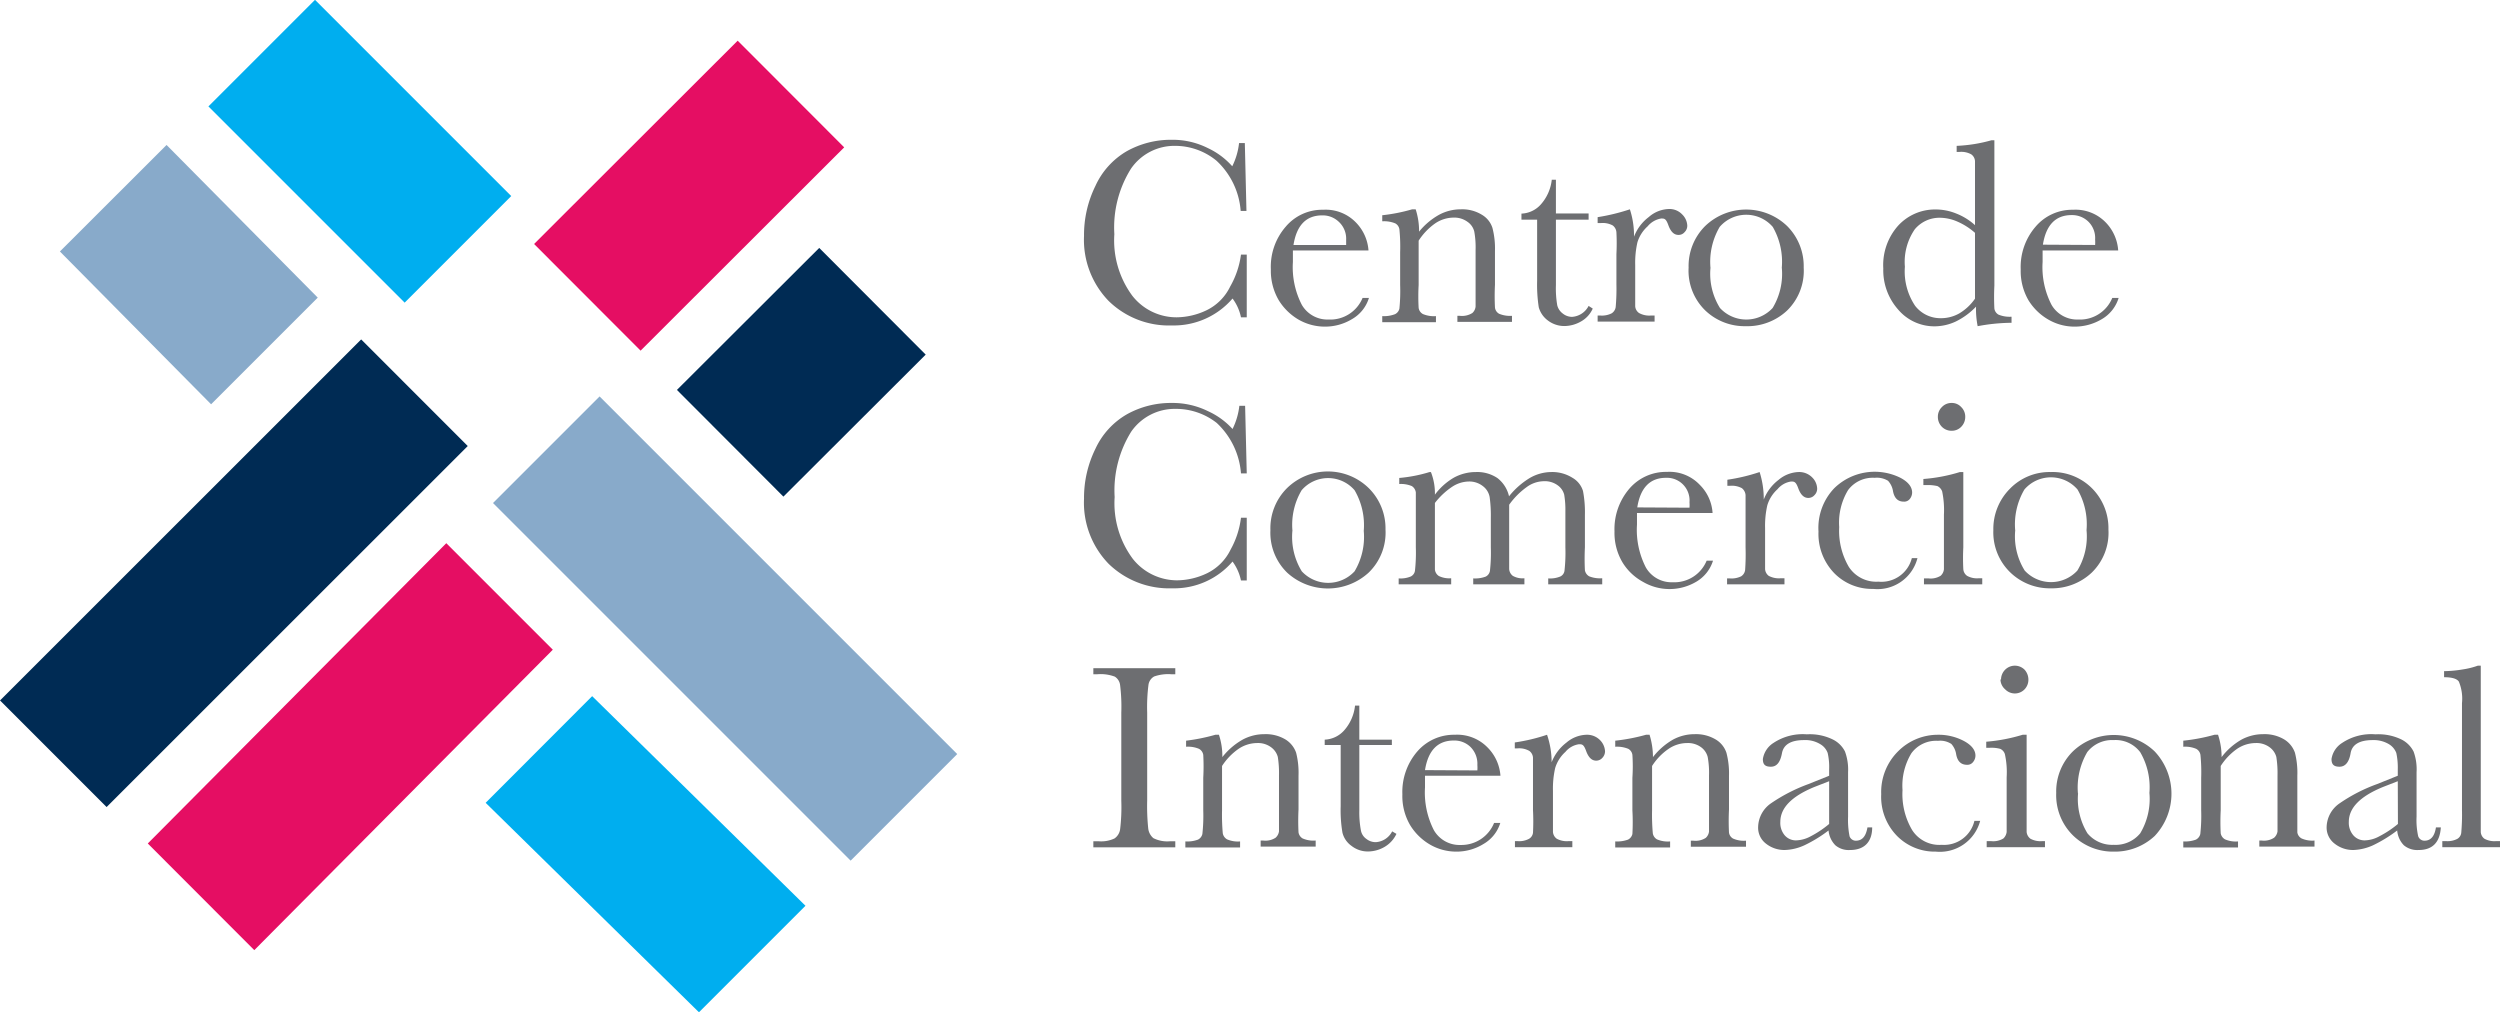
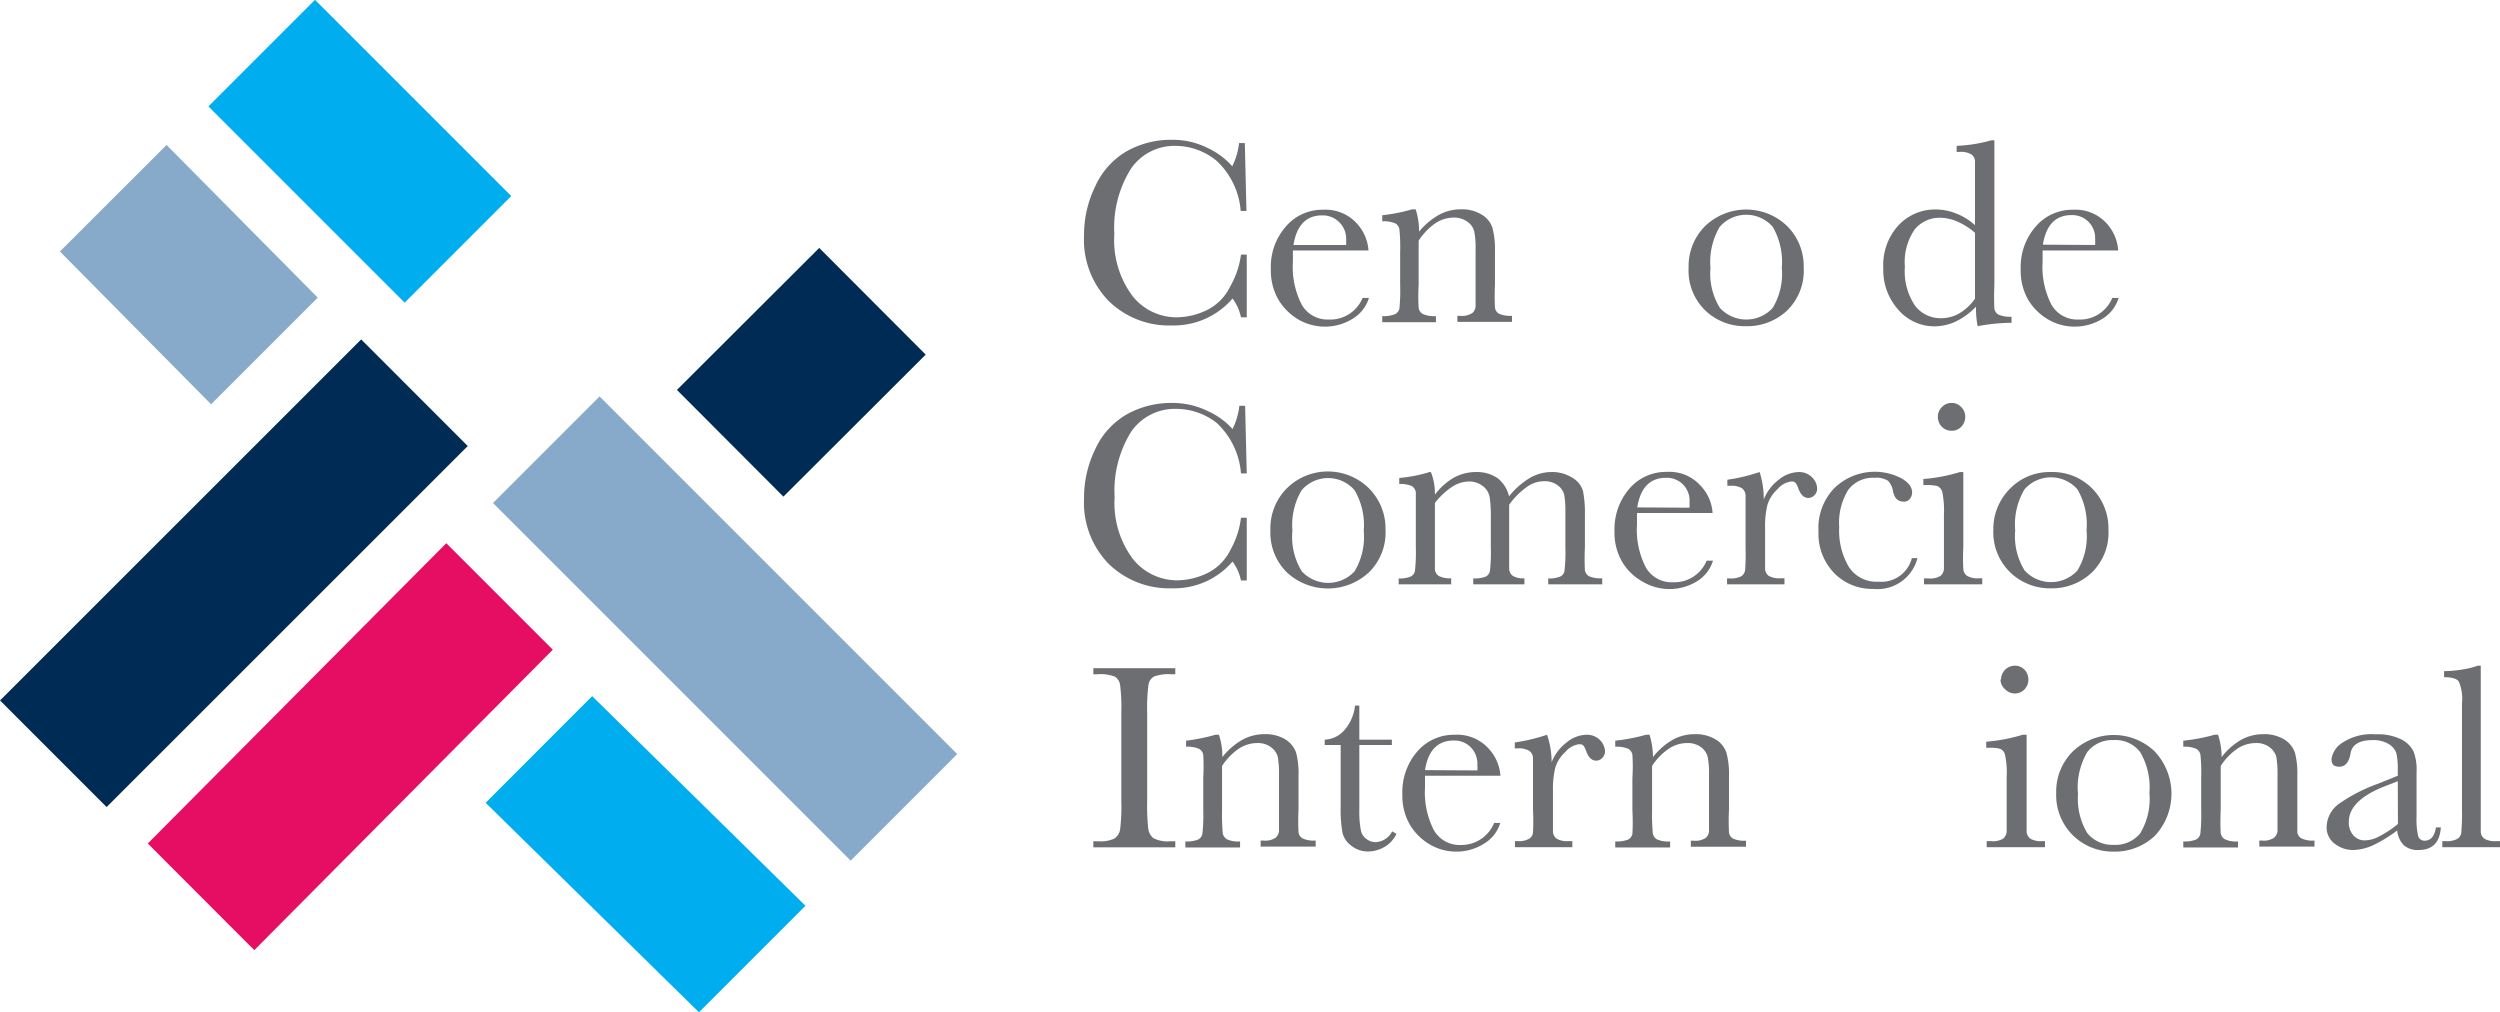
<svg xmlns="http://www.w3.org/2000/svg" id="Layer_1" data-name="Layer 1" viewBox="0 0 169 68.43">
  <defs>
    <style>.cls-1{fill:#00aeef;}.cls-2{fill:#e50e63;}.cls-3{fill:#002b54;}.cls-4{fill:#88aaca;}.cls-5{fill:#6d6e71;}</style>
  </defs>
  <rect class="cls-1" x="19.23" y="0.85" width="10.19" height="18.76" transform="translate(-0.11 20.19) rotate(-45)" />
-   <rect class="cls-2" x="36.86" y="8.14" width="19.45" height="10.19" transform="translate(4.27 36.78) rotate(-44.96)" />
  <rect class="cls-3" x="47.37" y="20.06" width="13.59" height="10.19" transform="translate(-1.94 45.62) rotate(-44.94)" />
  <rect class="cls-4" x="43.92" y="25.4" width="10.19" height="34.19" transform="translate(-15.69 47.1) rotate(-45)" />
  <polygon class="cls-1" points="32.83 54.27 47.25 68.43 54.45 61.23 40.03 47.06 32.83 54.27" />
  <polygon class="cls-2" points="37.37 43.92 17.19 64.23 9.99 57.02 30.17 36.72 37.37 43.92" />
  <path class="cls-4" d="M11.26,9.8,4.05,17,14.27,27.33l7.21-7.21Z" />
  <rect class="cls-3" x="-1.45" y="33.66" width="34.52" height="10.19" transform="translate(-22.77 22.52) rotate(-44.99)" />
  <path class="cls-5" d="M83.89,17.21h.39v4.24h-.39a3.2,3.2,0,0,0-.57-1.27A5.23,5.23,0,0,1,79.24,22a5.83,5.83,0,0,1-4.3-1.66,5.93,5.93,0,0,1-1.66-4.39,7.51,7.51,0,0,1,.77-3.38,5.2,5.2,0,0,1,2.14-2.36,6.1,6.1,0,0,1,3-.76,5.3,5.3,0,0,1,2.46.56,5.07,5.07,0,0,1,1.65,1.23,4.64,4.64,0,0,0,.46-1.57h.39l.11,4.59h-.39a5.15,5.15,0,0,0-1.64-3.4,4.41,4.41,0,0,0-2.78-1,3.56,3.56,0,0,0-3,1.55,7.49,7.49,0,0,0-1.12,4.42A6.29,6.29,0,0,0,76.55,20a3.79,3.79,0,0,0,3,1.45,4.78,4.78,0,0,0,2-.47,3.44,3.44,0,0,0,1.61-1.61A5.89,5.89,0,0,0,83.89,17.21Z" />
  <path class="cls-5" d="M92.51,16.93H87.4q0,.53,0,.78A5.56,5.56,0,0,0,88,20.6a2,2,0,0,0,1.81,1,2.36,2.36,0,0,0,2.3-1.46h.43a2.48,2.48,0,0,1-1.14,1.43,3.51,3.51,0,0,1-1.85.51,3.57,3.57,0,0,1-1.76-.47,3.87,3.87,0,0,1-1.35-1.32,3.94,3.94,0,0,1-.53-2.08,4.12,4.12,0,0,1,1-2.88,3.22,3.22,0,0,1,2.54-1.15,2.84,2.84,0,0,1,2.23.88A3,3,0,0,1,92.51,16.93ZM91,16.56c0-.14,0-.26,0-.37A1.55,1.55,0,0,0,90.51,15a1.57,1.57,0,0,0-1.13-.44c-1.09,0-1.73.68-1.94,2Z" />
  <path class="cls-5" d="M95.46,14.15h.24a4.84,4.84,0,0,1,.23,1.51,4.66,4.66,0,0,1,1.35-1.14,3.08,3.08,0,0,1,1.47-.37,2.53,2.53,0,0,1,1.43.37,1.59,1.59,0,0,1,.71.89,5.53,5.53,0,0,1,.17,1.55v2.29a15.07,15.07,0,0,0,0,1.54.55.55,0,0,0,.28.42,1.93,1.93,0,0,0,.87.14v.41H98.52v-.41h.17a1.31,1.31,0,0,0,.84-.19.67.67,0,0,0,.22-.44q0-.25,0-1.47V16.89a5.93,5.93,0,0,0-.09-1.24,1.11,1.11,0,0,0-.45-.65,1.5,1.5,0,0,0-.94-.29,2.24,2.24,0,0,0-1.25.39,4.21,4.21,0,0,0-1.12,1.17v3a13.83,13.83,0,0,0,0,1.54.56.56,0,0,0,.29.42,1.92,1.92,0,0,0,.88.14v.41H93.44v-.41a2.1,2.1,0,0,0,.86-.13.55.55,0,0,0,.3-.38,12,12,0,0,0,.05-1.6V17.06a11.67,11.67,0,0,0-.05-1.55.55.55,0,0,0-.28-.41,2,2,0,0,0-.88-.14v-.41A11.63,11.63,0,0,0,95.46,14.15Z" />
-   <path class="cls-5" d="M107.39,14.85h-2.21v4.42a6.77,6.77,0,0,0,.09,1.37,1,1,0,0,0,.38.56,1,1,0,0,0,.62.22,1.36,1.36,0,0,0,1.12-.74l.28.18a1.87,1.87,0,0,1-.81.88,2.28,2.28,0,0,1-1.1.3,1.83,1.83,0,0,1-1.13-.38,1.66,1.66,0,0,1-.61-.89,10,10,0,0,1-.11-1.78V14.85h-1.06v-.41a1.84,1.84,0,0,0,1.31-.62,3,3,0,0,0,.74-1.67h.28v2.28h2.21Z" />
-   <path class="cls-5" d="M110.46,16a3,3,0,0,1,1-1.33,2.15,2.15,0,0,1,1.33-.54,1.18,1.18,0,0,1,.93.37,1.12,1.12,0,0,1,.34.75.6.6,0,0,1-.18.44.52.52,0,0,1-.42.19c-.3,0-.52-.22-.68-.66s-.26-.45-.48-.45a1.51,1.51,0,0,0-.92.53,2.39,2.39,0,0,0-.69,1.08,6.22,6.22,0,0,0-.15,1.54v1.31q0,1.17,0,1.47a.6.6,0,0,0,.26.46,1.42,1.42,0,0,0,.8.17h.25v.41H108v-.41h.18a1.46,1.46,0,0,0,.77-.15.6.6,0,0,0,.27-.42,13.59,13.59,0,0,0,.05-1.53V17.18a14.39,14.39,0,0,0,0-1.47.63.63,0,0,0-.25-.47,1.41,1.41,0,0,0-.8-.16H108v-.4a13.61,13.61,0,0,0,2.18-.53A5.77,5.77,0,0,1,110.46,16Z" />
  <path class="cls-5" d="M114.15,18.09a3.81,3.81,0,0,1,1.12-2.81,4,4,0,0,1,5.54,0,3.83,3.83,0,0,1,1.12,2.81A3.75,3.75,0,0,1,120.8,21,3.93,3.93,0,0,1,118,22.05,3.84,3.84,0,0,1,115.29,21,3.75,3.75,0,0,1,114.15,18.09Zm1.48,0a4.37,4.37,0,0,0,.64,2.73,2.42,2.42,0,0,0,3.56,0,4.46,4.46,0,0,0,.62-2.73,4.72,4.72,0,0,0-.61-2.75,2.37,2.37,0,0,0-3.59,0A4.66,4.66,0,0,0,115.63,18.13Z" />
  <path class="cls-5" d="M133.51,15.22V12.36q0-1.17,0-1.47a.6.6,0,0,0-.26-.46,1.39,1.39,0,0,0-.79-.16h-.19V9.86a10.21,10.21,0,0,0,2.36-.38h.19v9.83a15.19,15.19,0,0,0,0,1.55.56.56,0,0,0,.28.41,2,2,0,0,0,.88.14v.41a12.74,12.74,0,0,0-2.29.23,5.9,5.9,0,0,1-.11-1.32,4.85,4.85,0,0,1-1.36,1,3.42,3.42,0,0,1-1.46.33,3.21,3.21,0,0,1-2.45-1.14,4,4,0,0,1-1-2.77,4,4,0,0,1,1-2.89,3.38,3.38,0,0,1,2.51-1.1,3.69,3.69,0,0,1,1.41.27A4.14,4.14,0,0,1,133.51,15.22Zm0,.52a4.49,4.49,0,0,0-1.19-.76,3,3,0,0,0-1.19-.26,2.17,2.17,0,0,0-1.69.78,3.89,3.89,0,0,0-.67,2.53,4.17,4.17,0,0,0,.69,2.64,2.16,2.16,0,0,0,1.72.84,2.51,2.51,0,0,0,1.26-.32,3.41,3.41,0,0,0,1.07-1Z" />
  <path class="cls-5" d="M143.19,16.93h-5.11q0,.53,0,.78a5.56,5.56,0,0,0,.6,2.89,2,2,0,0,0,1.81,1,2.36,2.36,0,0,0,2.3-1.46h.43a2.5,2.5,0,0,1-1.13,1.43,3.57,3.57,0,0,1-1.86.51,3.51,3.51,0,0,1-1.75-.47,3.81,3.81,0,0,1-1.36-1.32,3.94,3.94,0,0,1-.52-2.08,4.16,4.16,0,0,1,1-2.88,3.24,3.24,0,0,1,2.54-1.15,2.84,2.84,0,0,1,2.23.88A3,3,0,0,1,143.19,16.93Zm-1.56-.37a2.49,2.49,0,0,0,0-.37,1.55,1.55,0,0,0-.46-1.21,1.57,1.57,0,0,0-1.13-.44c-1.09,0-1.73.68-1.94,2Z" />
  <path class="cls-5" d="M83.89,35h.39v4.24h-.39a3.31,3.31,0,0,0-.57-1.28,5.2,5.2,0,0,1-4.08,1.81,5.87,5.87,0,0,1-4.3-1.66,5.93,5.93,0,0,1-1.66-4.4,7.5,7.5,0,0,1,.77-3.37A5.2,5.2,0,0,1,76.19,28a6.1,6.1,0,0,1,3-.76,5.42,5.42,0,0,1,2.46.55A5.08,5.08,0,0,1,83.32,29a4.71,4.71,0,0,0,.46-1.57h.39L84.28,32h-.39a5.21,5.21,0,0,0-1.64-3.41,4.46,4.46,0,0,0-2.78-.95,3.58,3.58,0,0,0-3,1.54,7.51,7.51,0,0,0-1.12,4.42,6.3,6.3,0,0,0,1.23,4.18,3.82,3.82,0,0,0,3,1.45,4.78,4.78,0,0,0,2-.47,3.44,3.44,0,0,0,1.61-1.61A5.89,5.89,0,0,0,83.89,35Z" />
  <path class="cls-5" d="M85.88,35.84A3.82,3.82,0,0,1,87,33a3.95,3.95,0,0,1,5.53,0,3.83,3.83,0,0,1,1.13,2.8,3.76,3.76,0,0,1-1.14,2.91,4.08,4.08,0,0,1-5.51,0A3.77,3.77,0,0,1,85.88,35.84Zm1.49,0A4.45,4.45,0,0,0,88,38.62a2.43,2.43,0,0,0,3.57,0,4.53,4.53,0,0,0,.62-2.73,4.69,4.69,0,0,0-.62-2.75,2.36,2.36,0,0,0-3.58,0A4.59,4.59,0,0,0,87.37,35.89Z" />
  <path class="cls-5" d="M96.64,31.91h.09A3.93,3.93,0,0,1,97,33.44a4.27,4.27,0,0,1,1.28-1.15,3.09,3.09,0,0,1,1.49-.38,2.45,2.45,0,0,1,1.46.41,2.16,2.16,0,0,1,.78,1.23,5.32,5.32,0,0,1,1.39-1.23,2.94,2.94,0,0,1,1.46-.41,2.56,2.56,0,0,1,1.44.39,1.55,1.55,0,0,1,.71.89,7.64,7.64,0,0,1,.13,1.62V37a15.32,15.32,0,0,0,0,1.55.59.59,0,0,0,.29.41,2,2,0,0,0,.88.13v.41h-3.65V39.1a1.8,1.8,0,0,0,.82-.13.5.5,0,0,0,.28-.39,11.07,11.07,0,0,0,.06-1.58V34.56a6.13,6.13,0,0,0-.08-1.12,1.12,1.12,0,0,0-.45-.64,1.47,1.47,0,0,0-.93-.27,2,2,0,0,0-1.16.4,5.11,5.11,0,0,0-1.18,1.19V37c0,.78,0,1.26,0,1.46a.63.63,0,0,0,.25.47,1.33,1.33,0,0,0,.78.16v.41H99.59V39.1a2.06,2.06,0,0,0,.84-.12.53.53,0,0,0,.29-.39,11.07,11.07,0,0,0,.06-1.58V35a9.07,9.07,0,0,0-.08-1.4,1.19,1.19,0,0,0-.46-.74,1.48,1.48,0,0,0-.95-.31,2.11,2.11,0,0,0-1.13.36A4.94,4.94,0,0,0,97,34v3q0,1.2,0,1.5a.59.59,0,0,0,.27.44,1.62,1.62,0,0,0,.83.15v.41H94.55V39.1a1.8,1.8,0,0,0,.82-.13.52.52,0,0,0,.28-.38A11.17,11.17,0,0,0,95.71,37V34.82c0-.84,0-1.35,0-1.53a.6.6,0,0,0-.27-.43,1.89,1.89,0,0,0-.85-.14v-.41A9.82,9.82,0,0,0,96.64,31.91Z" />
  <path class="cls-5" d="M115.77,34.68h-5.11c0,.36,0,.62,0,.79a5.56,5.56,0,0,0,.6,2.89,2,2,0,0,0,1.81,1,2.36,2.36,0,0,0,2.3-1.46h.43a2.51,2.51,0,0,1-1.14,1.43,3.55,3.55,0,0,1-3.6,0A3.68,3.68,0,0,1,109.67,38a3.9,3.9,0,0,1-.53-2.08,4.2,4.2,0,0,1,1-2.88,3.26,3.26,0,0,1,2.54-1.14,2.82,2.82,0,0,1,2.23.88A2.94,2.94,0,0,1,115.77,34.68Zm-1.56-.36a2.49,2.49,0,0,0,0-.37,1.53,1.53,0,0,0-1.59-1.65c-1.08,0-1.73.67-1.94,2Z" />
  <path class="cls-5" d="M119.23,33.77a3.07,3.07,0,0,1,1-1.33,2.22,2.22,0,0,1,1.34-.53,1.23,1.23,0,0,1,.93.36,1.11,1.11,0,0,1,.34.75.61.61,0,0,1-.18.45.55.55,0,0,1-.42.19c-.3,0-.52-.22-.68-.66s-.27-.45-.48-.45a1.46,1.46,0,0,0-.92.52,2.39,2.39,0,0,0-.69,1.09,6.22,6.22,0,0,0-.15,1.54V37q0,1.17,0,1.47a.62.62,0,0,0,.25.46,1.47,1.47,0,0,0,.81.16h.25v.41h-3.88V39.1h.18a1.48,1.48,0,0,0,.77-.14.6.6,0,0,0,.27-.42A14.82,14.82,0,0,0,118,37V34.94q0-1.17,0-1.47a.66.66,0,0,0-.25-.47,1.43,1.43,0,0,0-.8-.16h-.18v-.41a12.42,12.42,0,0,0,2.18-.52A6,6,0,0,1,119.23,33.77Z" />
  <path class="cls-5" d="M129.24,37.73h.38a2.79,2.79,0,0,1-3,2.08A3.57,3.57,0,0,1,124,38.75a3.82,3.82,0,0,1-1.07-2.82A3.88,3.88,0,0,1,124,33a3.91,3.91,0,0,1,4.47-.7c.53.28.79.62.79,1a.7.7,0,0,1-.15.42.48.48,0,0,1-.42.19q-.58,0-.72-.69a1.34,1.34,0,0,0-.34-.72,1.45,1.45,0,0,0-.9-.2,2.08,2.08,0,0,0-1.8.83,4.25,4.25,0,0,0-.6,2.5,4.82,4.82,0,0,0,.65,2.69,2.21,2.21,0,0,0,2,1A2.12,2.12,0,0,0,129.24,37.73Z" />
  <path class="cls-5" d="M132.72,31.91V37a14.39,14.39,0,0,0,0,1.47.6.6,0,0,0,.26.46,1.39,1.39,0,0,0,.79.16H134v.41h-3.94V39.1h.31a1.28,1.28,0,0,0,.82-.18.69.69,0,0,0,.22-.44c0-.17,0-.66,0-1.47V34.79a6.18,6.18,0,0,0-.12-1.57.64.64,0,0,0-.32-.36,2.8,2.8,0,0,0-.71-.07h-.24v-.41a11.16,11.16,0,0,0,2.47-.47ZM131,28.18a.9.9,0,0,1,.27-.66.88.88,0,0,1,.66-.28.85.85,0,0,1,.65.28.9.9,0,0,1,.27.66.94.94,0,0,1-.27.67.88.88,0,0,1-.65.27.91.91,0,0,1-.66-.27A.94.94,0,0,1,131,28.18Z" />
  <path class="cls-5" d="M134.75,35.84a3.85,3.85,0,0,1,1.12-2.8,3.73,3.73,0,0,1,2.77-1.13A3.76,3.76,0,0,1,141.41,33a3.82,3.82,0,0,1,1.12,2.8,3.75,3.75,0,0,1-1.13,2.91,3.91,3.91,0,0,1-2.76,1.06,3.84,3.84,0,0,1-2.75-1.08A3.77,3.77,0,0,1,134.75,35.84Zm1.48,0a4.37,4.37,0,0,0,.64,2.73,2.42,2.42,0,0,0,3.56,0,4.46,4.46,0,0,0,.62-2.73,4.7,4.7,0,0,0-.61-2.75,2.37,2.37,0,0,0-3.59,0A4.66,4.66,0,0,0,136.23,35.89Z" />
  <path class="cls-5" d="M73.91,45.58v-.41h5.54v.41h-.26a2.87,2.87,0,0,0-1.17.15.77.77,0,0,0-.38.54,11.9,11.9,0,0,0-.09,1.91v5.94A14.57,14.57,0,0,0,77.62,56a1,1,0,0,0,.35.66,2.09,2.09,0,0,0,1.12.21h.36v.41H73.91v-.41h.36a2.12,2.12,0,0,0,1.07-.19.91.91,0,0,0,.38-.62,12.62,12.62,0,0,0,.08-1.93V48.18a12,12,0,0,0-.08-1.86.78.78,0,0,0-.36-.58,2.73,2.73,0,0,0-1.19-.16Z" />
  <path class="cls-5" d="M82.16,49.67h.24a4.56,4.56,0,0,1,.23,1.51A4.66,4.66,0,0,1,84,50a3.08,3.08,0,0,1,1.47-.37,2.59,2.59,0,0,1,1.43.36,1.71,1.71,0,0,1,.72.9,5.54,5.54,0,0,1,.16,1.55v2.28a15.32,15.32,0,0,0,0,1.55.58.58,0,0,0,.28.41,1.82,1.82,0,0,0,.88.14v.41H85.22v-.41h.17a1.25,1.25,0,0,0,.84-.19.71.71,0,0,0,.23-.43c0-.17,0-.66,0-1.48V52.41a7,7,0,0,0-.08-1.24,1.2,1.2,0,0,0-.46-.66,1.48,1.48,0,0,0-.94-.28,2.27,2.27,0,0,0-1.25.39,4.16,4.16,0,0,0-1.12,1.16v3a14.06,14.06,0,0,0,.05,1.55.59.59,0,0,0,.29.41,1.82,1.82,0,0,0,.88.14v.41h-3.7v-.41a2.08,2.08,0,0,0,.85-.12.57.57,0,0,0,.3-.38,11.34,11.34,0,0,0,.06-1.6V52.58a13.93,13.93,0,0,0,0-1.55.56.56,0,0,0-.29-.41,1.9,1.9,0,0,0-.87-.14v-.41A12.75,12.75,0,0,0,82.16,49.67Z" />
  <path class="cls-5" d="M94.09,50.36h-2.2v4.42A6.63,6.63,0,0,0,92,56.15a.9.9,0,0,0,.38.57,1,1,0,0,0,.62.21,1.33,1.33,0,0,0,1.11-.73l.29.17a2,2,0,0,1-.82.89,2.25,2.25,0,0,1-1.1.3,1.78,1.78,0,0,1-1.12-.38,1.55,1.55,0,0,1-.61-.89,9,9,0,0,1-.12-1.79V50.36H89.55V50a1.86,1.86,0,0,0,1.31-.62,3,3,0,0,0,.74-1.68h.29V50h2.2Z" />
  <path class="cls-5" d="M101.43,52.44h-5.1c0,.35,0,.62,0,.79a5.59,5.59,0,0,0,.6,2.89,2,2,0,0,0,1.81,1A2.38,2.38,0,0,0,101,55.63h.42a2.48,2.48,0,0,1-1.13,1.42,3.47,3.47,0,0,1-1.85.52,3.54,3.54,0,0,1-1.76-.47,3.84,3.84,0,0,1-1.36-1.33,3.89,3.89,0,0,1-.52-2.08,4.19,4.19,0,0,1,1-2.88,3.27,3.27,0,0,1,2.54-1.14,2.86,2.86,0,0,1,2.23.87A3,3,0,0,1,101.43,52.44Zm-1.56-.36a2.62,2.62,0,0,0,0-.37,1.6,1.6,0,0,0-.47-1.22,1.56,1.56,0,0,0-1.13-.43c-1.08,0-1.73.67-1.94,2Z" />
  <path class="cls-5" d="M104.89,51.53a3.07,3.07,0,0,1,1-1.33,2.18,2.18,0,0,1,1.34-.53,1.23,1.23,0,0,1,.93.36,1.16,1.16,0,0,1,.34.75.64.64,0,0,1-.18.45.55.55,0,0,1-.42.19c-.3,0-.52-.22-.68-.66s-.27-.45-.48-.45a1.46,1.46,0,0,0-.92.52,2.39,2.39,0,0,0-.69,1.09,6.22,6.22,0,0,0-.15,1.54v1.3c0,.78,0,1.27,0,1.48a.62.62,0,0,0,.26.46,1.43,1.43,0,0,0,.8.16h.25v.41h-3.88v-.41h.18a1.4,1.4,0,0,0,.76-.15.55.55,0,0,0,.28-.41,14.93,14.93,0,0,0,0-1.54V52.7c0-.78,0-1.28,0-1.48a.61.61,0,0,0-.25-.46,1.39,1.39,0,0,0-.8-.17h-.18v-.4a12.42,12.42,0,0,0,2.18-.52A5.75,5.75,0,0,1,104.89,51.53Z" />
  <path class="cls-5" d="M111.27,49.67h.24a5.16,5.16,0,0,1,.23,1.51A4.66,4.66,0,0,1,113.09,50a3.06,3.06,0,0,1,1.47-.37A2.59,2.59,0,0,1,116,50a1.65,1.65,0,0,1,.71.9,5.48,5.48,0,0,1,.17,1.55v2.28a15.32,15.32,0,0,0,0,1.55.55.55,0,0,0,.28.41,1.8,1.8,0,0,0,.87.14v.41h-3.73v-.41h.17a1.27,1.27,0,0,0,.84-.19.69.69,0,0,0,.22-.43c0-.17,0-.66,0-1.48V52.41a5.93,5.93,0,0,0-.09-1.24,1.18,1.18,0,0,0-.45-.66,1.5,1.5,0,0,0-.94-.28,2.24,2.24,0,0,0-1.25.39,4,4,0,0,0-1.12,1.16v3a14.06,14.06,0,0,0,.05,1.55.58.58,0,0,0,.28.41,1.84,1.84,0,0,0,.89.14v.41h-3.71v-.41a2.17,2.17,0,0,0,.86-.12.57.57,0,0,0,.3-.38,14.44,14.44,0,0,0,0-1.6V52.58a11.67,11.67,0,0,0,0-1.55.55.55,0,0,0-.28-.41,2,2,0,0,0-.88-.14v-.41A12.65,12.65,0,0,0,111.27,49.67Z" />
-   <path class="cls-5" d="M126.24,55.93h.32c0,1-.55,1.53-1.49,1.53a1.39,1.39,0,0,1-1-.32,1.64,1.64,0,0,1-.46-1,9.13,9.13,0,0,1-1.63,1,3.42,3.42,0,0,1-1.33.32,2,2,0,0,1-1.27-.43,1.35,1.35,0,0,1-.53-1.13,2,2,0,0,1,.89-1.61A11.36,11.36,0,0,1,122.26,53l1.39-.56V52a4.2,4.2,0,0,0-.1-1.1,1.14,1.14,0,0,0-.51-.6,1.92,1.92,0,0,0-1.08-.27c-.9,0-1.39.3-1.5.89s-.34.91-.75.91-.54-.17-.54-.52a1.57,1.57,0,0,1,.72-1.09,3.58,3.58,0,0,1,2.25-.58,3.54,3.54,0,0,1,1.76.35,1.82,1.82,0,0,1,.82.81,3.54,3.54,0,0,1,.21,1.4v3a5.64,5.64,0,0,0,.1,1.33.45.45,0,0,0,.47.3C125.9,56.81,126.14,56.52,126.24,55.93Zm-2.59-3.12-1,.39c-1.53.63-2.3,1.41-2.3,2.36a1.3,1.3,0,0,0,.29.9,1,1,0,0,0,.77.35,2.2,2.2,0,0,0,1-.28,6.85,6.85,0,0,0,1.24-.83Z" />
-   <path class="cls-5" d="M133.47,55.49h.39a2.82,2.82,0,0,1-3,2.08,3.58,3.58,0,0,1-2.63-1.07,3.77,3.77,0,0,1-1.06-2.81,3.88,3.88,0,0,1,1.15-2.91A3.79,3.79,0,0,1,131,49.67a3.66,3.66,0,0,1,1.74.41c.53.28.8.62.8,1a.68.68,0,0,1-.15.42.48.48,0,0,1-.42.2c-.4,0-.64-.23-.73-.69a1.34,1.34,0,0,0-.33-.72,1.37,1.37,0,0,0-.9-.21,2.07,2.07,0,0,0-1.8.84,4.23,4.23,0,0,0-.6,2.49,4.77,4.77,0,0,0,.65,2.7,2.18,2.18,0,0,0,2,1A2.11,2.11,0,0,0,133.47,55.49Z" />
  <path class="cls-5" d="M137,49.67v5.09c0,.78,0,1.27,0,1.48a.65.65,0,0,0,.26.46,1.43,1.43,0,0,0,.8.16h.18v.41H134.3v-.41h.3a1.31,1.31,0,0,0,.83-.18.74.74,0,0,0,.22-.44c0-.17,0-.66,0-1.48V52.55a5.72,5.72,0,0,0-.12-1.57.58.58,0,0,0-.32-.36,2.32,2.32,0,0,0-.7-.07h-.24v-.41a11.53,11.53,0,0,0,2.46-.47Zm-1.73-3.74a.94.94,0,0,1,.28-.66.93.93,0,0,1,1.31,0,1,1,0,0,1,.26.66.94.94,0,0,1-.26.67.91.91,0,0,1-1.31,0A.91.91,0,0,1,135.23,45.93Z" />
  <path class="cls-5" d="M139,53.6a3.81,3.81,0,0,1,1.12-2.8,4,4,0,0,1,5.54,0,4.17,4.17,0,0,1,0,5.71,3.93,3.93,0,0,1-2.75,1.06,3.87,3.87,0,0,1-2.76-1.08A3.82,3.82,0,0,1,139,53.6Zm1.48,0a4.45,4.45,0,0,0,.63,2.73,2.18,2.18,0,0,0,1.78.78,2.15,2.15,0,0,0,1.79-.78,4.53,4.53,0,0,0,.62-2.73,4.69,4.69,0,0,0-.62-2.75,2.08,2.08,0,0,0-1.79-.82,2.13,2.13,0,0,0-1.79.81A4.72,4.72,0,0,0,140.47,53.65Z" />
  <path class="cls-5" d="M149.7,49.67h.24a4.8,4.8,0,0,1,.24,1.51A4.51,4.51,0,0,1,151.52,50a3.08,3.08,0,0,1,1.47-.37,2.59,2.59,0,0,1,1.43.36,1.71,1.71,0,0,1,.72.9,5.54,5.54,0,0,1,.16,1.55v2.28c0,.85,0,1.36,0,1.55a.56.56,0,0,0,.29.41,1.75,1.75,0,0,0,.87.14v.41h-3.73v-.41h.16a1.25,1.25,0,0,0,.84-.19.71.71,0,0,0,.23-.43c0-.17,0-.66,0-1.48V52.41a7,7,0,0,0-.08-1.24,1.2,1.2,0,0,0-.46-.66,1.48,1.48,0,0,0-.94-.28,2.27,2.27,0,0,0-1.25.39,4.13,4.13,0,0,0-1.11,1.16v3a15.32,15.32,0,0,0,0,1.55.59.59,0,0,0,.29.41,1.82,1.82,0,0,0,.88.14v.41h-3.7v-.41a2.12,2.12,0,0,0,.85-.12.57.57,0,0,0,.3-.38,11.34,11.34,0,0,0,.06-1.6V52.58a11.67,11.67,0,0,0-.05-1.55.56.56,0,0,0-.29-.41,1.9,1.9,0,0,0-.87-.14v-.41A12.53,12.53,0,0,0,149.7,49.67Z" />
  <path class="cls-5" d="M164.67,55.93H165c-.06,1-.55,1.53-1.5,1.53a1.41,1.41,0,0,1-1-.32,1.63,1.63,0,0,1-.45-1,9.5,9.5,0,0,1-1.63,1,3.5,3.5,0,0,1-1.32.32,2,2,0,0,1-1.28-.43,1.36,1.36,0,0,1-.54-1.13,2,2,0,0,1,.9-1.61A11.13,11.13,0,0,1,160.7,53l1.39-.56V52a4.69,4.69,0,0,0-.1-1.1,1.18,1.18,0,0,0-.51-.6,2,2,0,0,0-1.08-.27c-.9,0-1.4.3-1.5.89s-.35.91-.75.91-.54-.17-.54-.52a1.57,1.57,0,0,1,.72-1.09,3.55,3.55,0,0,1,2.25-.58,3.59,3.59,0,0,1,1.76.35,1.84,1.84,0,0,1,.82.82,3.48,3.48,0,0,1,.2,1.39v3a5,5,0,0,0,.11,1.33.45.45,0,0,0,.47.3C164.33,56.81,164.58,56.52,164.67,55.93Zm-2.58-3.12-1,.39c-1.54.63-2.31,1.41-2.31,2.36a1.3,1.3,0,0,0,.3.9,1,1,0,0,0,.77.35,2.16,2.16,0,0,0,1-.28,6.88,6.88,0,0,0,1.25-.83Z" />
  <path class="cls-5" d="M167.7,45v9.76c0,.78,0,1.27,0,1.48a.61.61,0,0,0,.25.46,1.41,1.41,0,0,0,.79.16H169v.41h-3.9v-.41h.25a1.45,1.45,0,0,0,.76-.15.54.54,0,0,0,.27-.41,13.69,13.69,0,0,0,.05-1.54V47.53a3,3,0,0,0-.21-1.45c-.13-.2-.47-.3-1-.3v-.41a8.12,8.12,0,0,0,1.28-.12,5.32,5.32,0,0,0,1-.25Z" />
</svg>